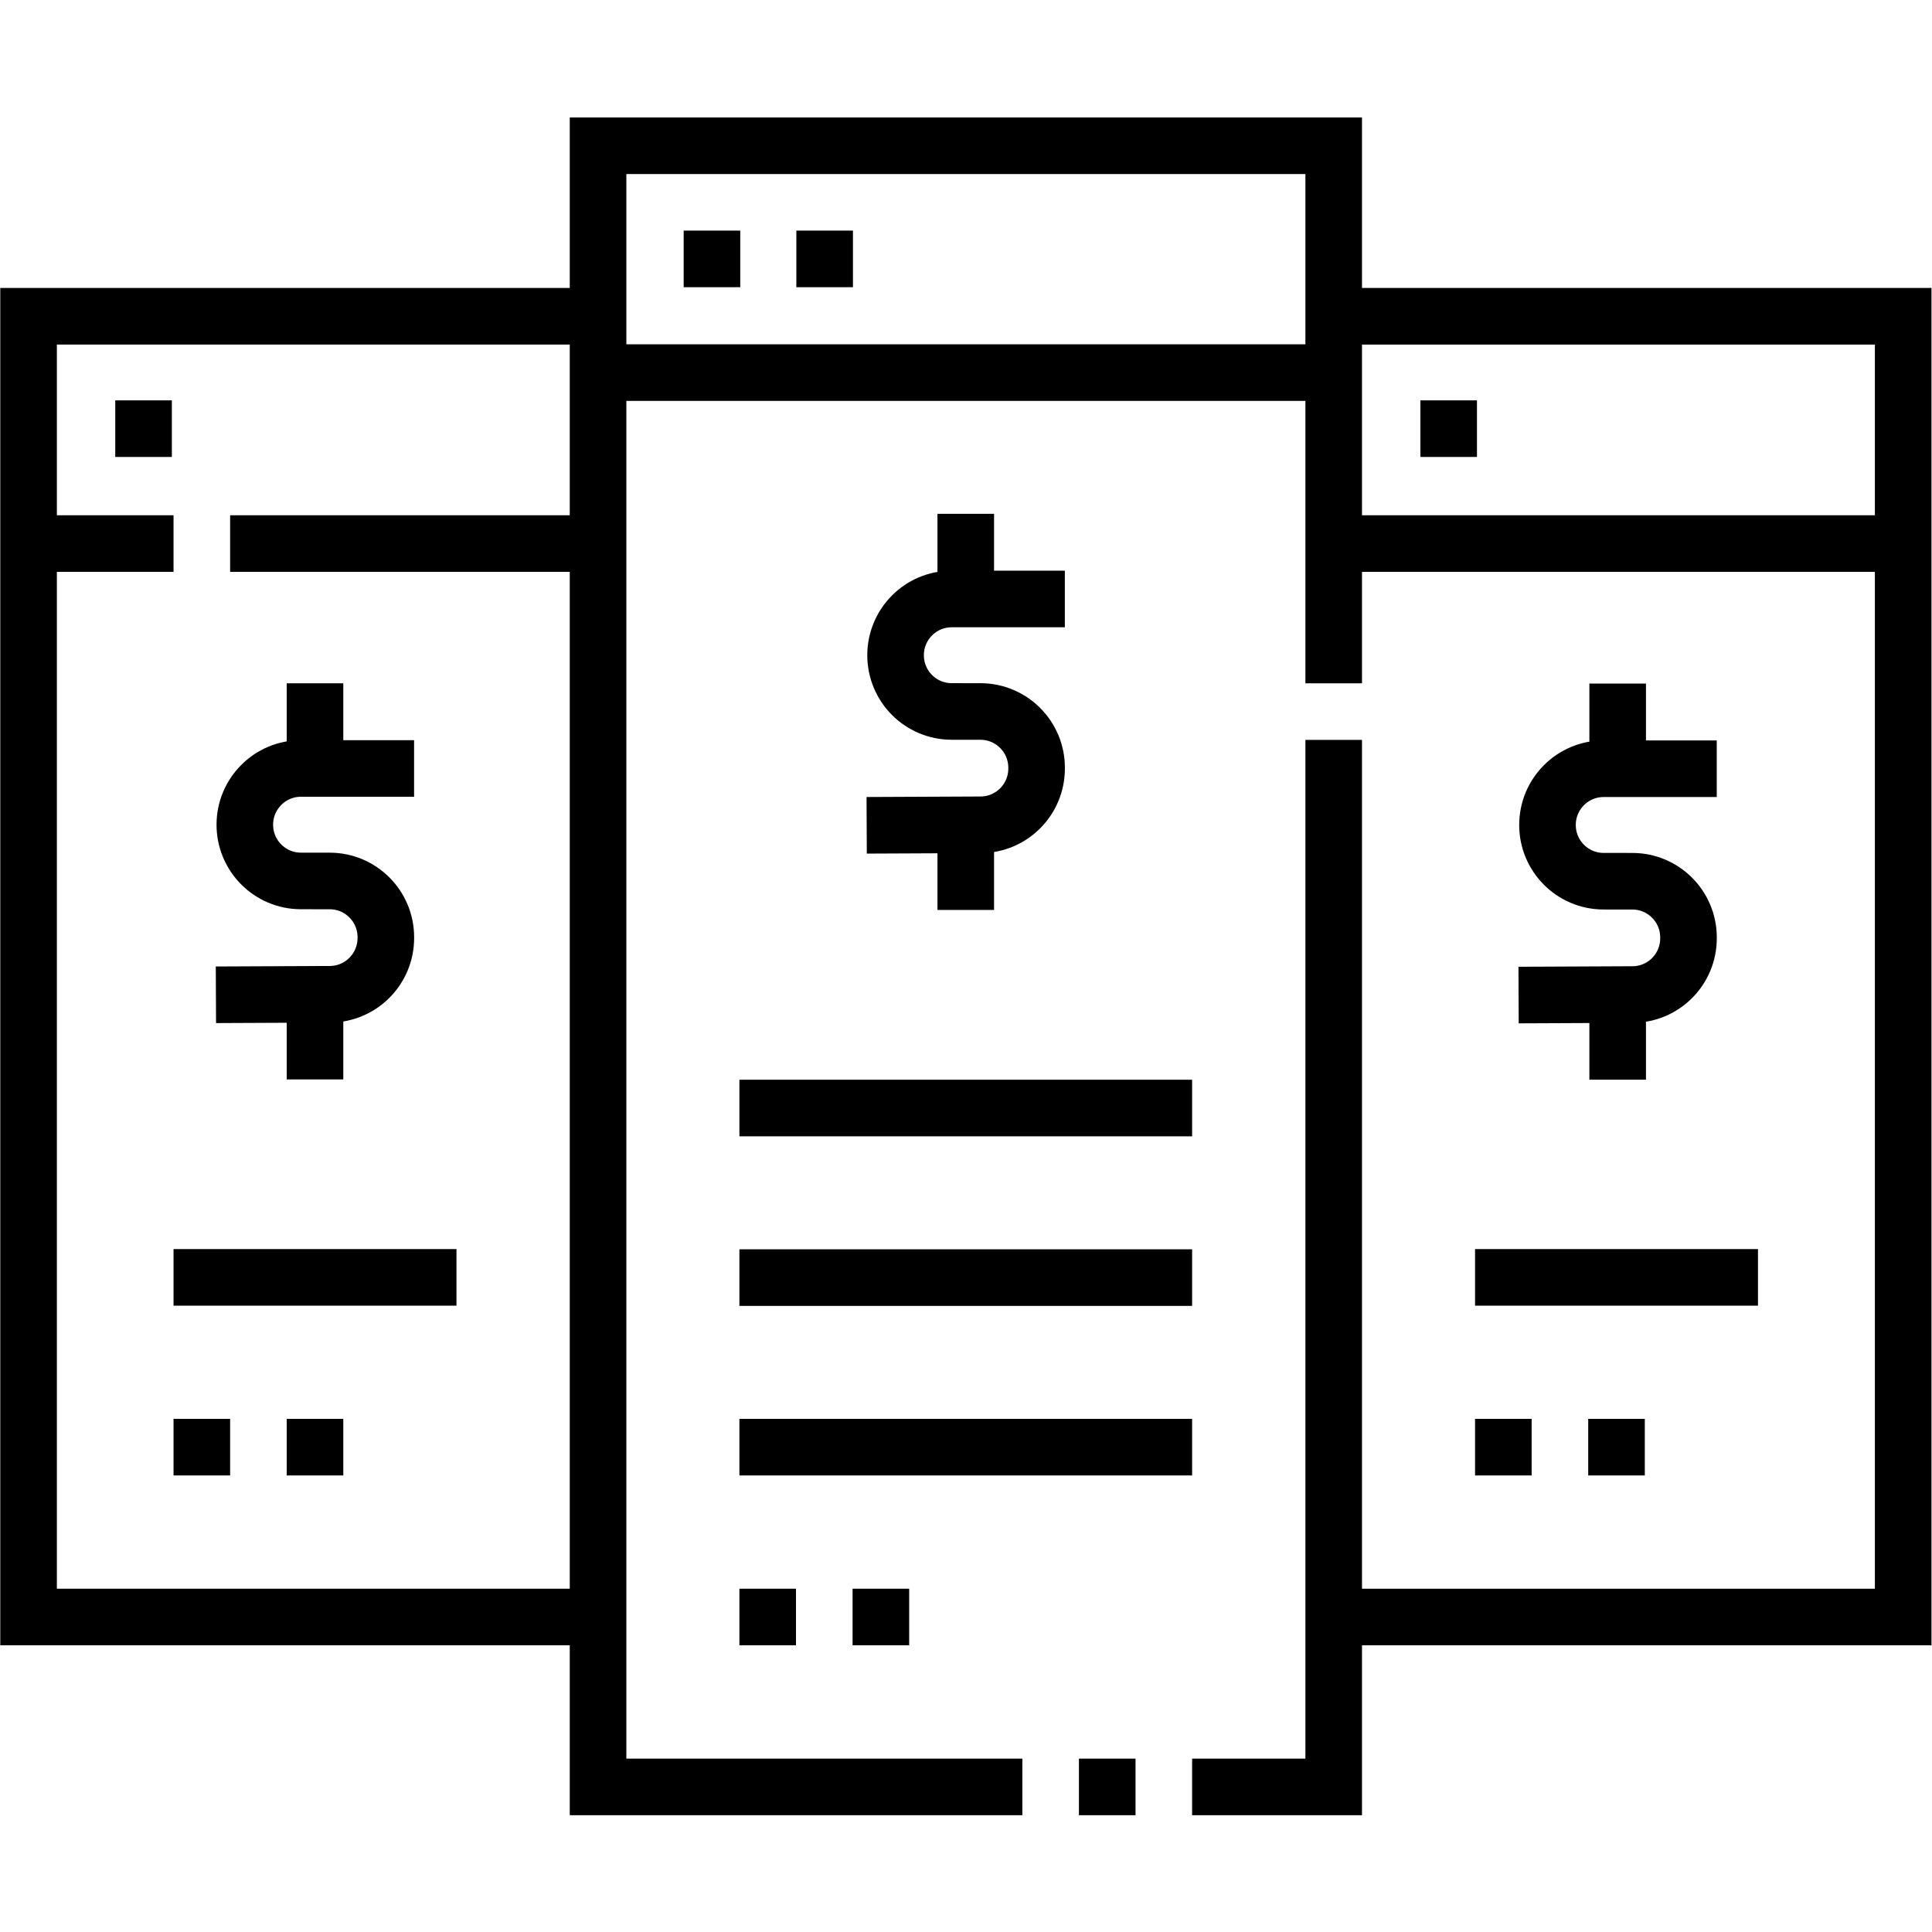
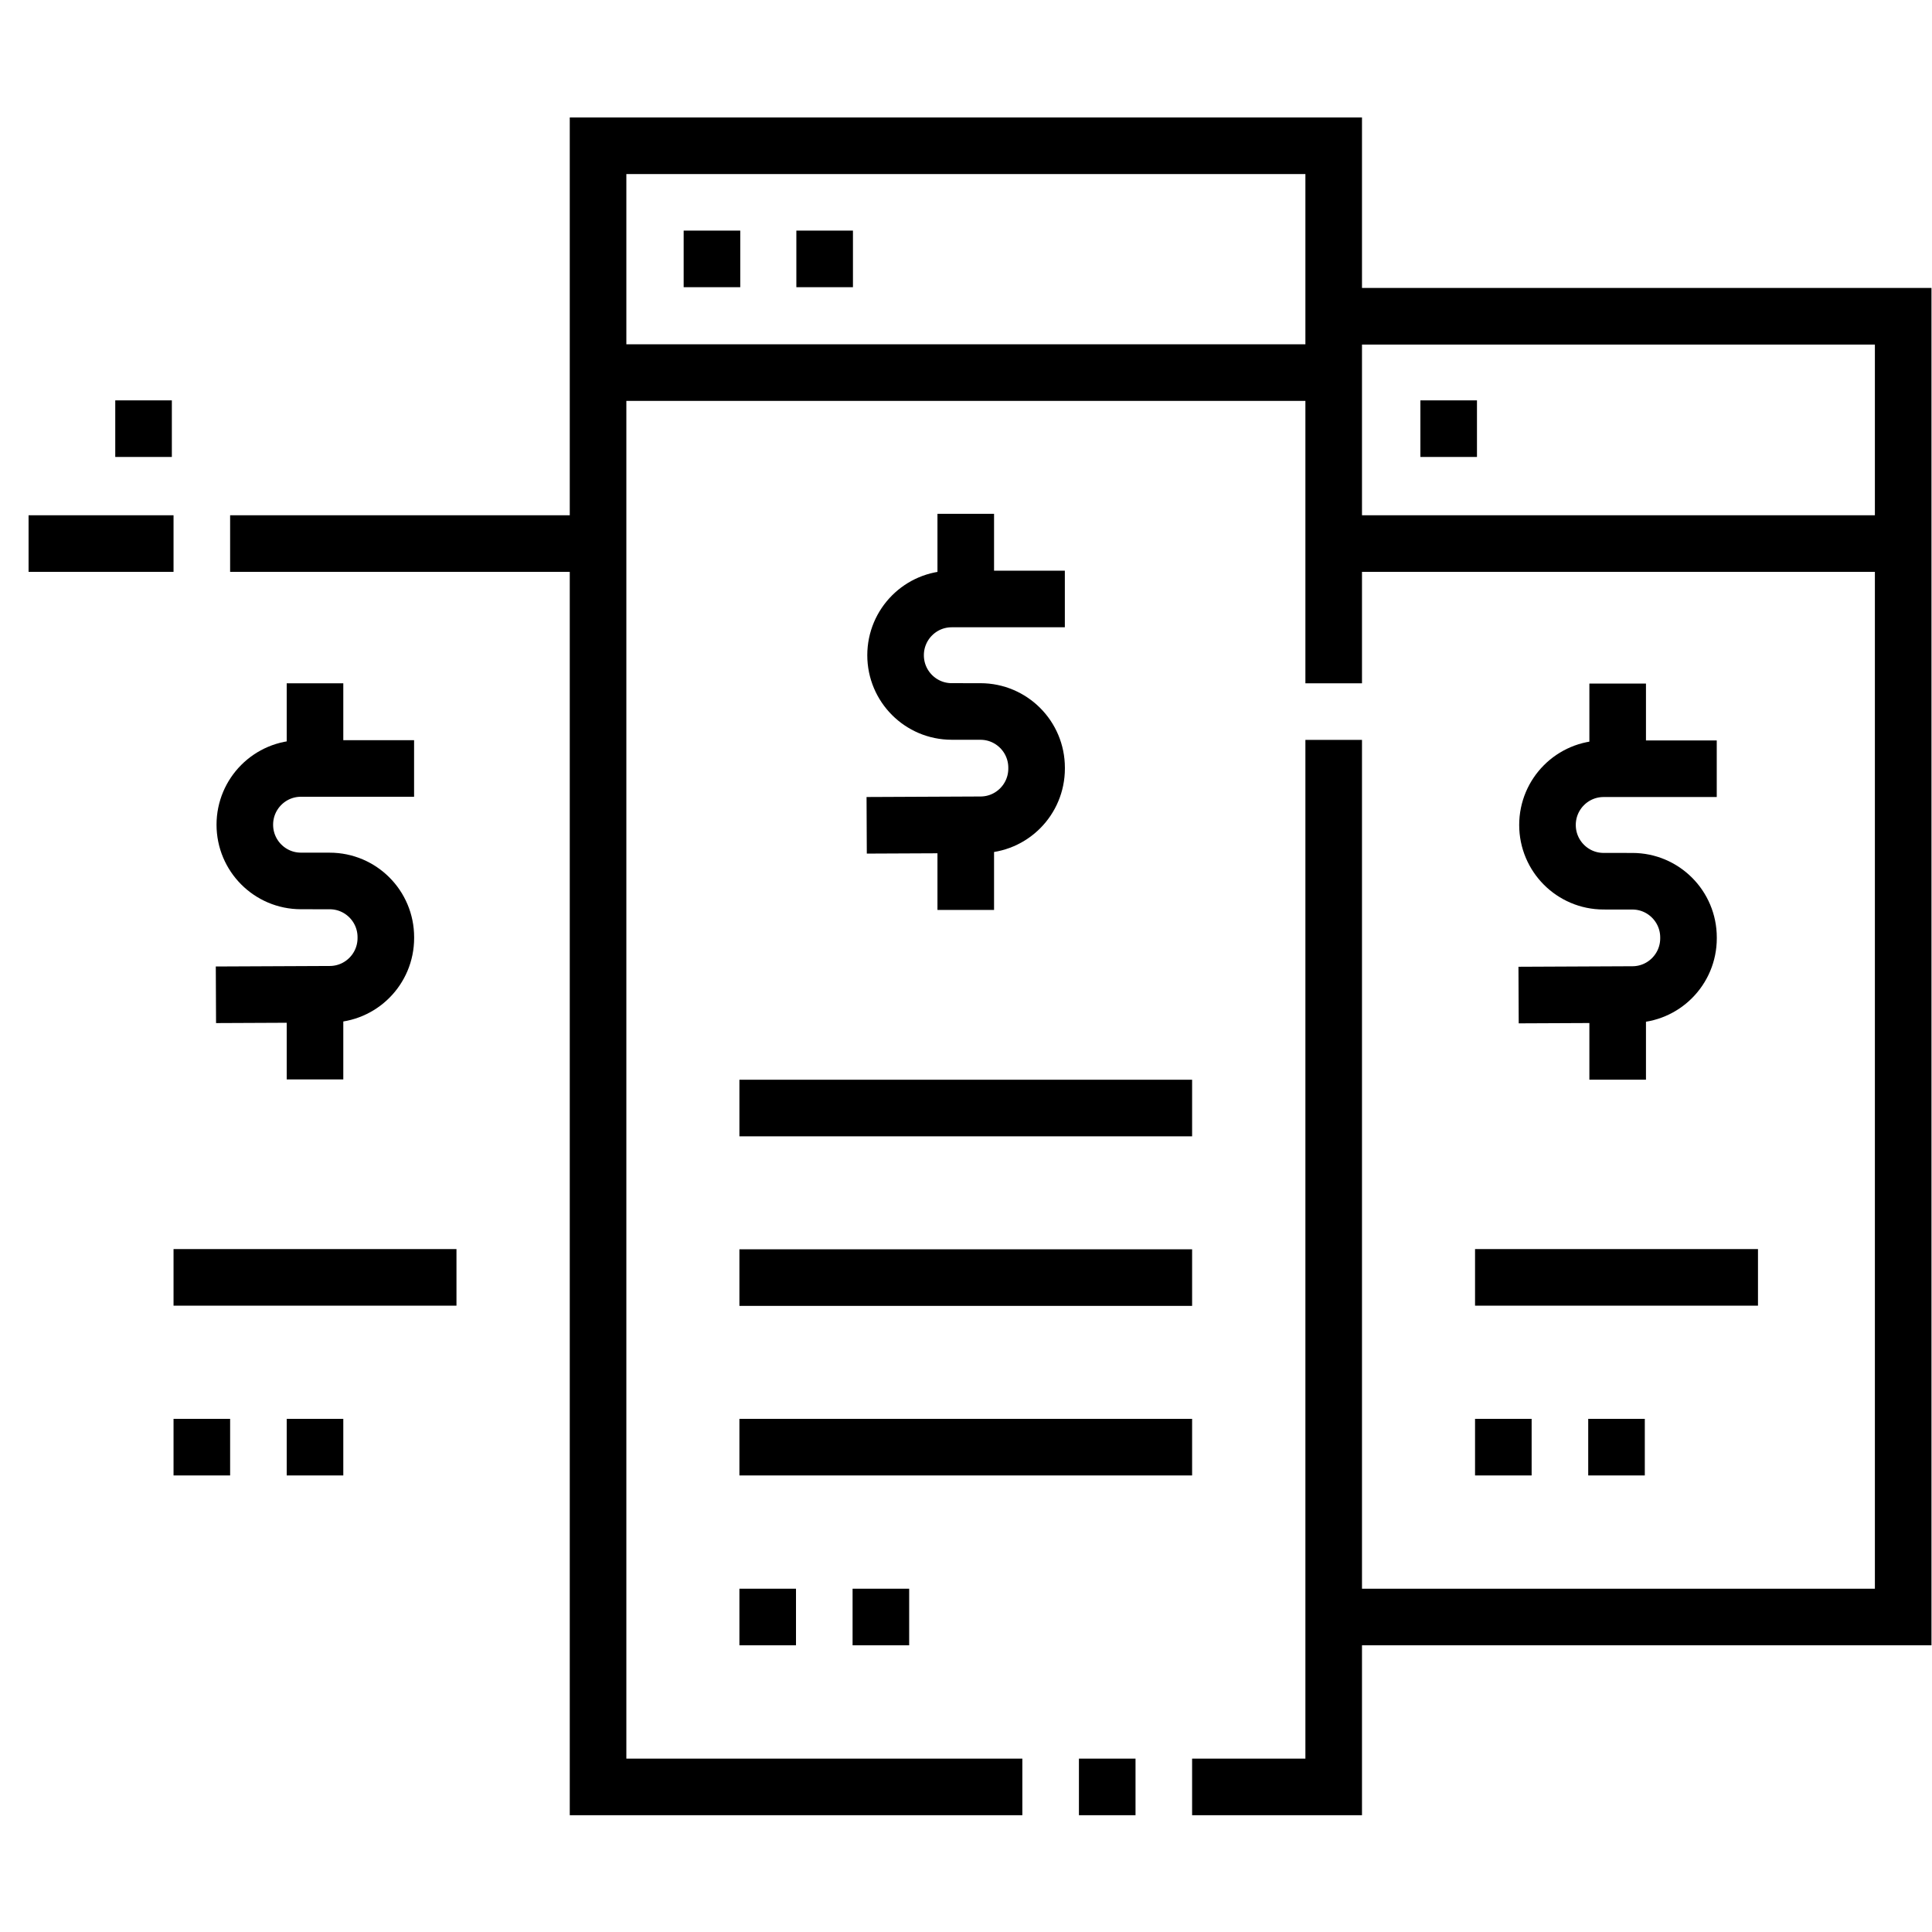
<svg xmlns="http://www.w3.org/2000/svg" version="1.1" id="svg1566" xml:space="preserve" width="682.667" height="682.667" viewBox="0 0 682.667 682.667">
  <defs id="defs1570">
    <clipPath id="clipPath1592">
      <path d="M 0,512 H 512 V 0 H 0 Z" id="path1590" />
    </clipPath>
    <clipPath id="clipPath1616">
      <path d="M 0,512 H 512 V 0 H 0 Z" id="path1614" />
    </clipPath>
    <clipPath id="clipPath1692">
      <path d="M 0,512 H 512 V 0 H 0 Z" id="path1690" />
    </clipPath>
  </defs>
  <g id="g1572" transform="matrix(1.333,0,0,-1.333,0,682.667)">
    <g id="g1574" transform="translate(353.532,316)">
      <path d="M 0,0 V -277.542 H -37.532" style="fill:none;stroke:#000000;stroke-width:15;stroke-linecap:butt;stroke-linejoin:miter;stroke-miterlimit:10;stroke-dasharray:none;stroke-opacity:1" id="path1576" />
    </g>
    <g id="g1578" transform="translate(271,38.458)">
      <path d="m 0,0 h -112.468 v 435.032 h 195 v -142.49" style="fill:none;stroke:#000000;stroke-width:15;stroke-linecap:butt;stroke-linejoin:miter;stroke-miterlimit:10;stroke-dasharray:none;stroke-opacity:1" id="path1580" />
    </g>
    <g id="g1582" transform="translate(301,38.458)">
      <path d="M 0,0 H -15" style="fill:none;stroke:#000000;stroke-width:15;stroke-linecap:butt;stroke-linejoin:miter;stroke-miterlimit:10;stroke-dasharray:none;stroke-opacity:1" id="path1584" />
    </g>
    <g id="g1586">
      <g id="g1588" clip-path="url(#clipPath1592)">
        <g id="g1594" transform="translate(353.532,83.498)">
          <path d="M 0,0 H 150.957 V 344.8 H 0" style="fill:none;stroke:#000000;stroke-width:15;stroke-linecap:butt;stroke-linejoin:miter;stroke-miterlimit:10;stroke-dasharray:none;stroke-opacity:1" id="path1596" />
        </g>
        <g id="g1598" transform="translate(158.532,83.498)">
-           <path d="M 0,0 H -150.958 V 344.8 H 0" style="fill:none;stroke:#000000;stroke-width:15;stroke-linecap:butt;stroke-linejoin:miter;stroke-miterlimit:10;stroke-dasharray:none;stroke-opacity:1" id="path1600" />
-         </g>
+           </g>
      </g>
    </g>
    <g id="g1602" transform="translate(158.532,413.362)">
      <path d="M 0,0 H 195" style="fill:none;stroke:#000000;stroke-width:15;stroke-linecap:butt;stroke-linejoin:miter;stroke-miterlimit:10;stroke-dasharray:none;stroke-opacity:1" id="path1604" />
    </g>
    <g id="g1606" transform="translate(61,368.043)">
      <path d="M 0,0 H 97.532" style="fill:none;stroke:#000000;stroke-width:15;stroke-linecap:butt;stroke-linejoin:miter;stroke-miterlimit:10;stroke-dasharray:none;stroke-opacity:1" id="path1608" />
    </g>
    <g id="g1610">
      <g id="g1612" clip-path="url(#clipPath1616)">
        <g id="g1618" transform="translate(7.574,368.043)">
          <path d="M 0,0 H 38.426" style="fill:none;stroke:#000000;stroke-width:15;stroke-linecap:butt;stroke-linejoin:miter;stroke-miterlimit:10;stroke-dasharray:none;stroke-opacity:1" id="path1620" />
        </g>
        <g id="g1622" transform="translate(353.532,368.043)">
          <path d="M 0,0 H 150.957" style="fill:none;stroke:#000000;stroke-width:15;stroke-linecap:butt;stroke-linejoin:miter;stroke-miterlimit:10;stroke-dasharray:none;stroke-opacity:1" id="path1624" />
        </g>
      </g>
    </g>
    <g id="g1626" transform="translate(188.724,451)">
      <path d="M 0,0 V -15" style="fill:none;stroke:#000000;stroke-width:15;stroke-linecap:butt;stroke-linejoin:miter;stroke-miterlimit:10;stroke-dasharray:none;stroke-opacity:1" id="path1628" />
    </g>
    <g id="g1630" transform="translate(218.596,451)">
      <path d="M 0,0 V -15" style="fill:none;stroke:#000000;stroke-width:15;stroke-linecap:butt;stroke-linejoin:miter;stroke-miterlimit:10;stroke-dasharray:none;stroke-opacity:1" id="path1632" />
    </g>
    <g id="g1634" transform="translate(38.053,406)">
      <path d="M 0,0 V -15" style="fill:none;stroke:#000000;stroke-width:15;stroke-linecap:butt;stroke-linejoin:miter;stroke-miterlimit:10;stroke-dasharray:none;stroke-opacity:1" id="path1636" />
    </g>
    <g id="g1638" transform="translate(384.011,406)">
      <path d="M 0,0 V -15" style="fill:none;stroke:#000000;stroke-width:15;stroke-linecap:butt;stroke-linejoin:miter;stroke-miterlimit:10;stroke-dasharray:none;stroke-opacity:1" id="path1640" />
    </g>
    <g id="g1642" transform="translate(196,218.415)">
      <path d="M 0,0 H 120" style="fill:none;stroke:#000000;stroke-width:15;stroke-linecap:butt;stroke-linejoin:miter;stroke-miterlimit:10;stroke-dasharray:none;stroke-opacity:1" id="path1644" />
    </g>
    <g id="g1646" transform="translate(391,173.527)">
      <path d="M 0,0 H 75" style="fill:none;stroke:#000000;stroke-width:15;stroke-linecap:butt;stroke-linejoin:miter;stroke-miterlimit:10;stroke-dasharray:none;stroke-opacity:1" id="path1648" />
    </g>
    <g id="g1650" transform="translate(196,173.469)">
      <path d="M 0,0 H 120" style="fill:none;stroke:#000000;stroke-width:15;stroke-linecap:butt;stroke-linejoin:miter;stroke-miterlimit:10;stroke-dasharray:none;stroke-opacity:1" id="path1652" />
    </g>
    <g id="g1654" transform="translate(196,128.522)">
      <path d="M 0,0 H 120" style="fill:none;stroke:#000000;stroke-width:15;stroke-linecap:butt;stroke-linejoin:miter;stroke-miterlimit:10;stroke-dasharray:none;stroke-opacity:1" id="path1656" />
    </g>
    <g id="g1658" transform="translate(196,83.498)">
      <path d="M 0,0 H 15" style="fill:none;stroke:#000000;stroke-width:15;stroke-linecap:butt;stroke-linejoin:miter;stroke-miterlimit:10;stroke-dasharray:none;stroke-opacity:1" id="path1660" />
    </g>
    <g id="g1662" transform="translate(226,83.498)">
      <path d="M 0,0 H 15" style="fill:none;stroke:#000000;stroke-width:15;stroke-linecap:butt;stroke-linejoin:miter;stroke-miterlimit:10;stroke-dasharray:none;stroke-opacity:1" id="path1664" />
    </g>
    <g id="g1666" transform="translate(391,128.522)">
      <path d="M 0,0 H 15" style="fill:none;stroke:#000000;stroke-width:15;stroke-linecap:butt;stroke-linejoin:miter;stroke-miterlimit:10;stroke-dasharray:none;stroke-opacity:1" id="path1668" />
    </g>
    <g id="g1670" transform="translate(421,128.522)">
      <path d="M 0,0 H 15" style="fill:none;stroke:#000000;stroke-width:15;stroke-linecap:butt;stroke-linejoin:miter;stroke-miterlimit:10;stroke-dasharray:none;stroke-opacity:1" id="path1672" />
    </g>
    <g id="g1674" transform="translate(46,173.527)">
      <path d="M 0,0 H 75" style="fill:none;stroke:#000000;stroke-width:15;stroke-linecap:butt;stroke-linejoin:miter;stroke-miterlimit:10;stroke-dasharray:none;stroke-opacity:1" id="path1676" />
    </g>
    <g id="g1678" transform="translate(46,128.522)">
      <path d="M 0,0 H 15" style="fill:none;stroke:#000000;stroke-width:15;stroke-linecap:butt;stroke-linejoin:miter;stroke-miterlimit:10;stroke-dasharray:none;stroke-opacity:1" id="path1680" />
    </g>
    <g id="g1682" transform="translate(76,128.522)">
      <path d="M 0,0 H 15" style="fill:none;stroke:#000000;stroke-width:15;stroke-linecap:butt;stroke-linejoin:miter;stroke-miterlimit:10;stroke-dasharray:none;stroke-opacity:1" id="path1684" />
    </g>
    <g id="g1686">
      <g id="g1688" clip-path="url(#clipPath1692)">
        <g id="g1694" transform="translate(109.764,308.425)">
          <path d="m 0,0 h -29.988 c -8.217,0 -14.879,-6.674 -14.879,-14.908 0,-8.227 6.653,-14.9 14.864,-14.907 l 7.651,-0.008 c 8.211,-0.008 14.865,-6.68 14.865,-14.907 v -0.218 c 0,-8.208 -6.621,-14.871 -14.813,-14.908 l -30.227,-0.136" style="fill:none;stroke:#000000;stroke-width:15;stroke-linecap:butt;stroke-linejoin:miter;stroke-miterlimit:10;stroke-dasharray:none;stroke-opacity:1" id="path1696" />
        </g>
        <g id="g1698" transform="translate(83.5,308.425)">
          <path d="M 0,0 V 22.575" style="fill:none;stroke:#000000;stroke-width:15;stroke-linecap:butt;stroke-linejoin:miter;stroke-miterlimit:10;stroke-dasharray:none;stroke-opacity:1" id="path1700" />
        </g>
        <g id="g1702" transform="translate(83.5,226)">
          <path d="M 0,0 V 22.429" style="fill:none;stroke:#000000;stroke-width:15;stroke-linecap:butt;stroke-linejoin:miter;stroke-miterlimit:10;stroke-dasharray:none;stroke-opacity:1" id="path1704" />
        </g>
        <g id="g1706" transform="translate(282.264,353.351)">
          <path d="m 0,0 h -29.988 c -8.217,0 -14.879,-6.674 -14.879,-14.908 0,-8.228 6.653,-14.9 14.864,-14.908 l 7.651,-0.007 c 8.211,-0.008 14.865,-6.68 14.865,-14.908 v -0.218 c 0,-8.207 -6.621,-14.87 -14.813,-14.907 l -30.227,-0.136" style="fill:none;stroke:#000000;stroke-width:15;stroke-linecap:butt;stroke-linejoin:miter;stroke-miterlimit:10;stroke-dasharray:none;stroke-opacity:1" id="path1708" />
        </g>
        <g id="g1710" transform="translate(256,353.351)">
          <path d="M 0,0 V 22.574" style="fill:none;stroke:#000000;stroke-width:15;stroke-linecap:butt;stroke-linejoin:miter;stroke-miterlimit:10;stroke-dasharray:none;stroke-opacity:1" id="path1712" />
        </g>
        <g id="g1714" transform="translate(256,270.925)">
          <path d="M 0,0 V 22.43" style="fill:none;stroke:#000000;stroke-width:15;stroke-linecap:butt;stroke-linejoin:miter;stroke-miterlimit:10;stroke-dasharray:none;stroke-opacity:1" id="path1716" />
        </g>
        <g id="g1718" transform="translate(455.07,308.355)">
          <path d="m 0,0 h -29.988 c -8.217,0 -14.879,-6.674 -14.879,-14.908 0,-8.228 6.653,-14.9 14.864,-14.908 l 7.651,-0.007 c 8.211,-0.008 14.865,-6.68 14.865,-14.908 v -0.218 c 0,-8.207 -6.621,-14.871 -14.813,-14.907 l -30.227,-0.137" style="fill:none;stroke:#000000;stroke-width:15;stroke-linecap:butt;stroke-linejoin:miter;stroke-miterlimit:10;stroke-dasharray:none;stroke-opacity:1" id="path1720" />
        </g>
        <g id="g1722" transform="translate(428.807,308.355)">
          <path d="M 0,0 V 22.574" style="fill:none;stroke:#000000;stroke-width:15;stroke-linecap:butt;stroke-linejoin:miter;stroke-miterlimit:10;stroke-dasharray:none;stroke-opacity:1" id="path1724" />
        </g>
        <g id="g1726" transform="translate(428.807,225.929)">
          <path d="M 0,0 V 22.43" style="fill:none;stroke:#000000;stroke-width:15;stroke-linecap:butt;stroke-linejoin:miter;stroke-miterlimit:10;stroke-dasharray:none;stroke-opacity:1" id="path1728" />
        </g>
      </g>
    </g>
  </g>
</svg>